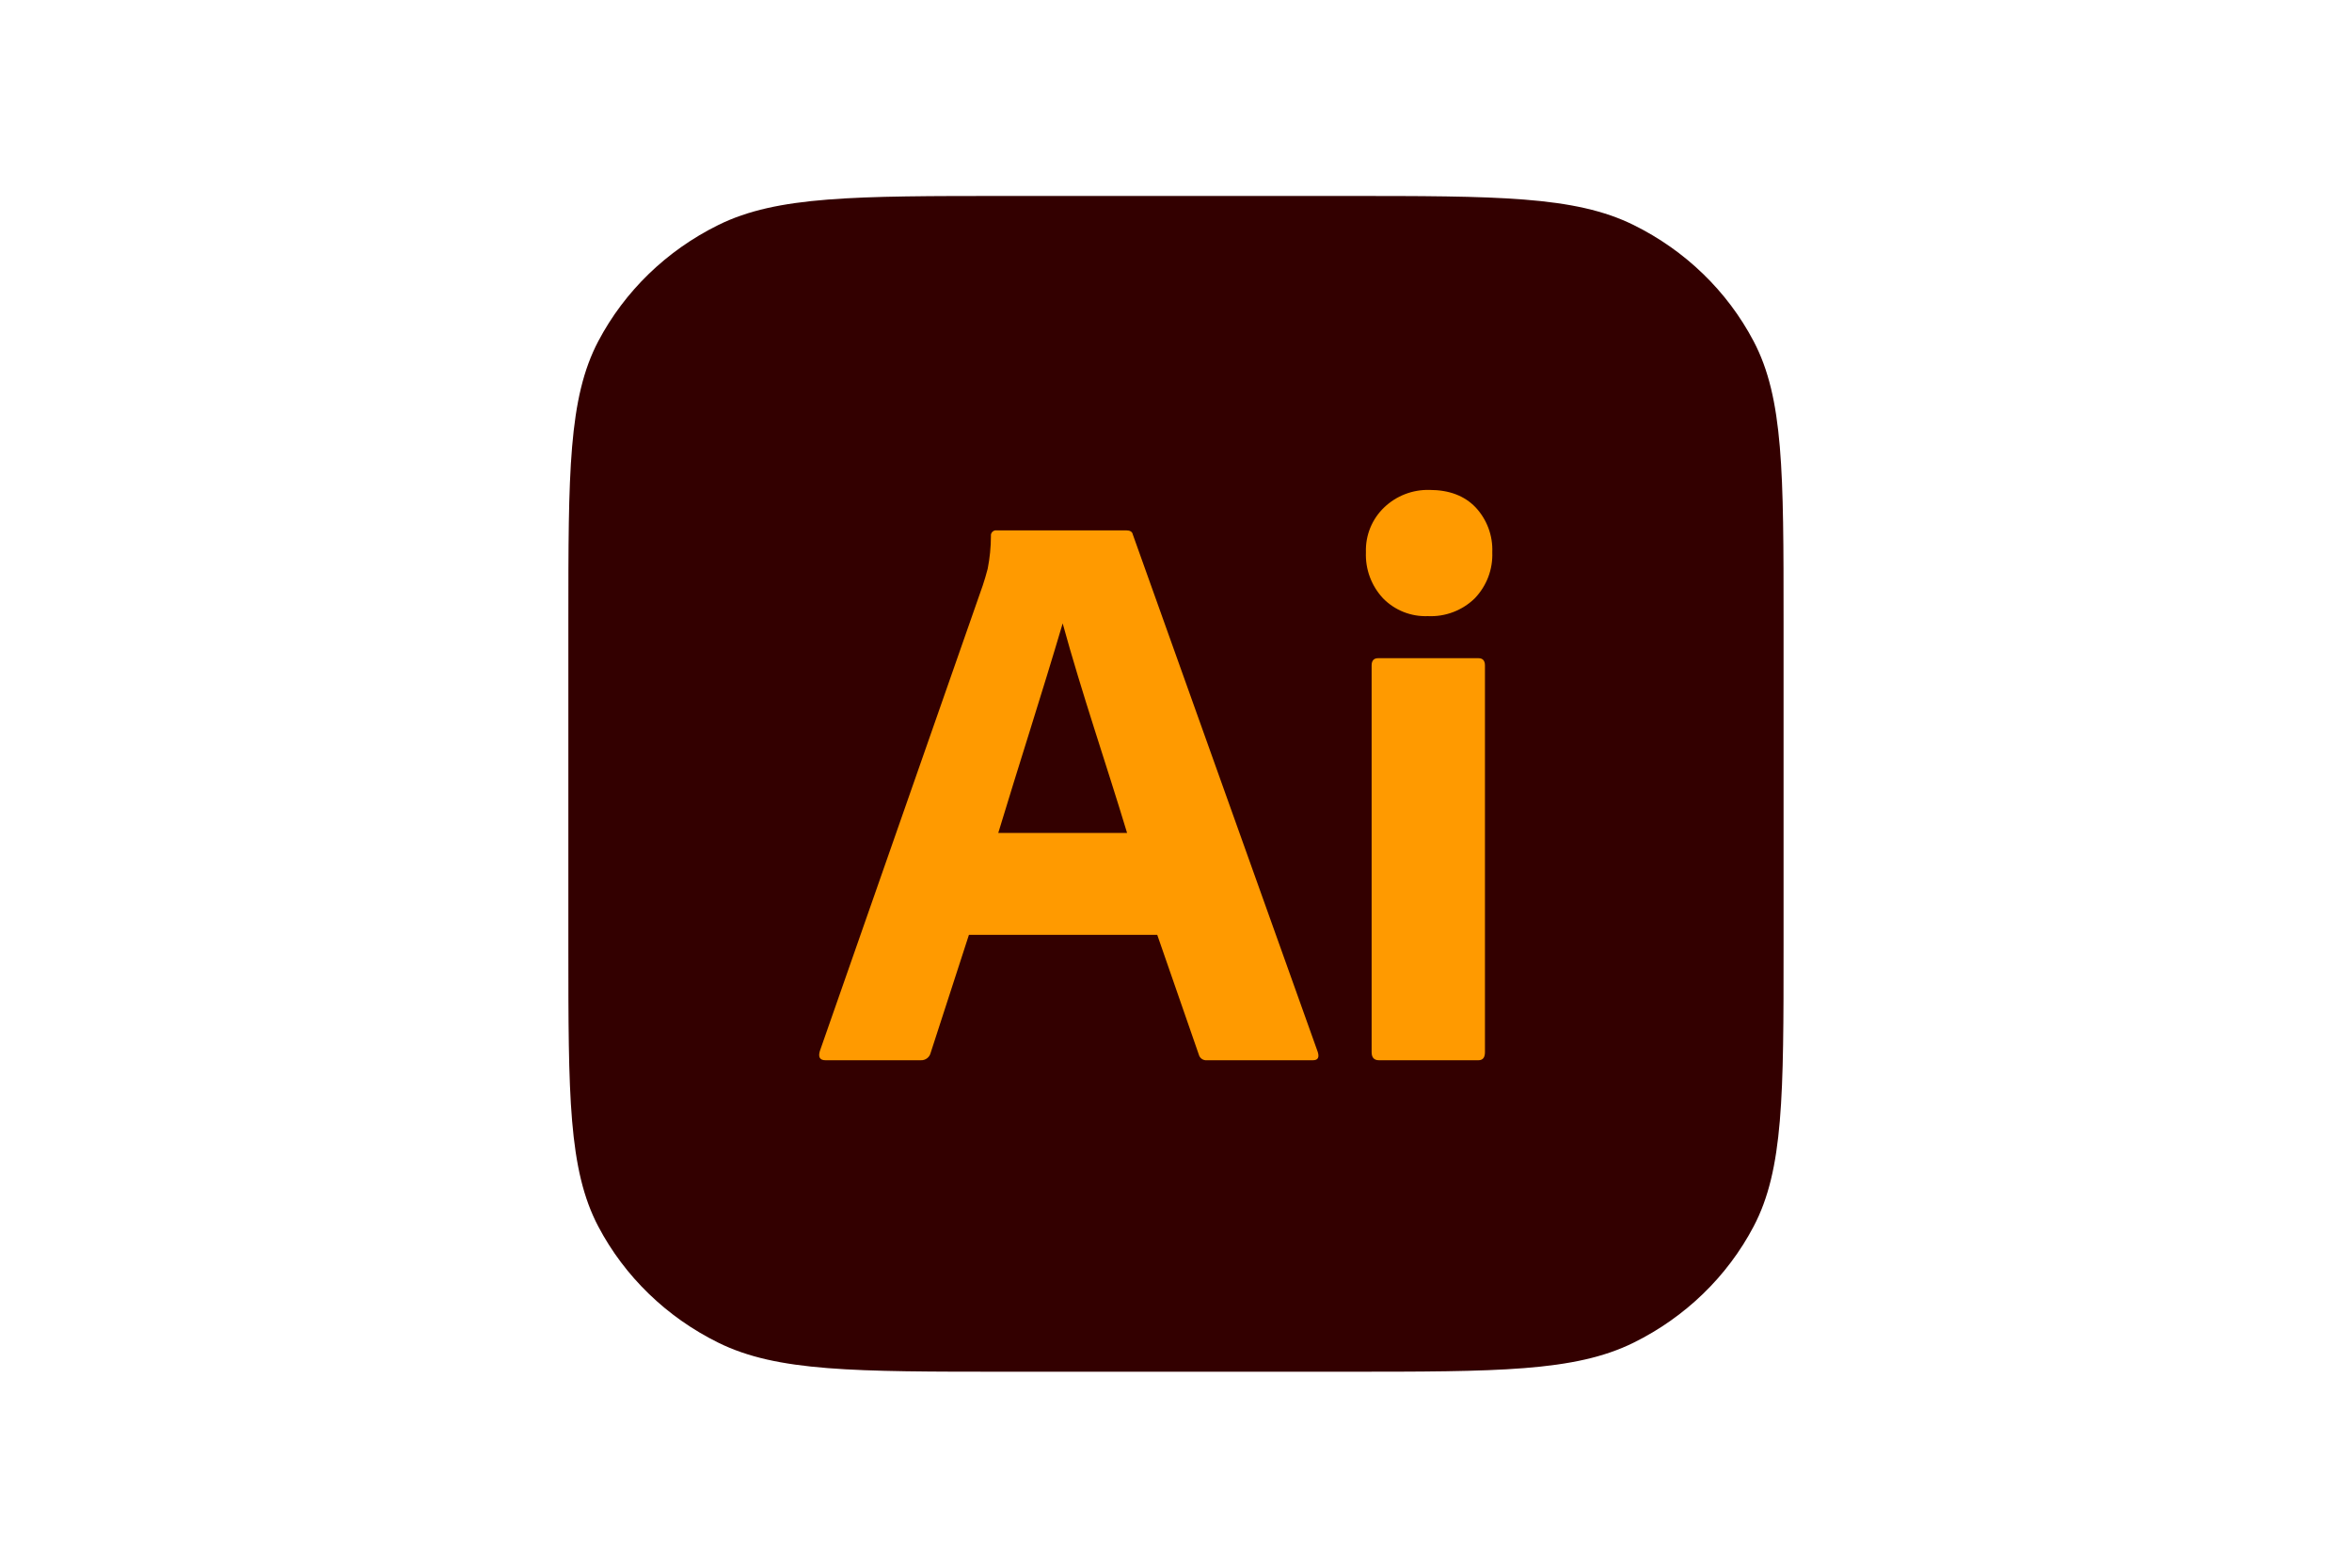
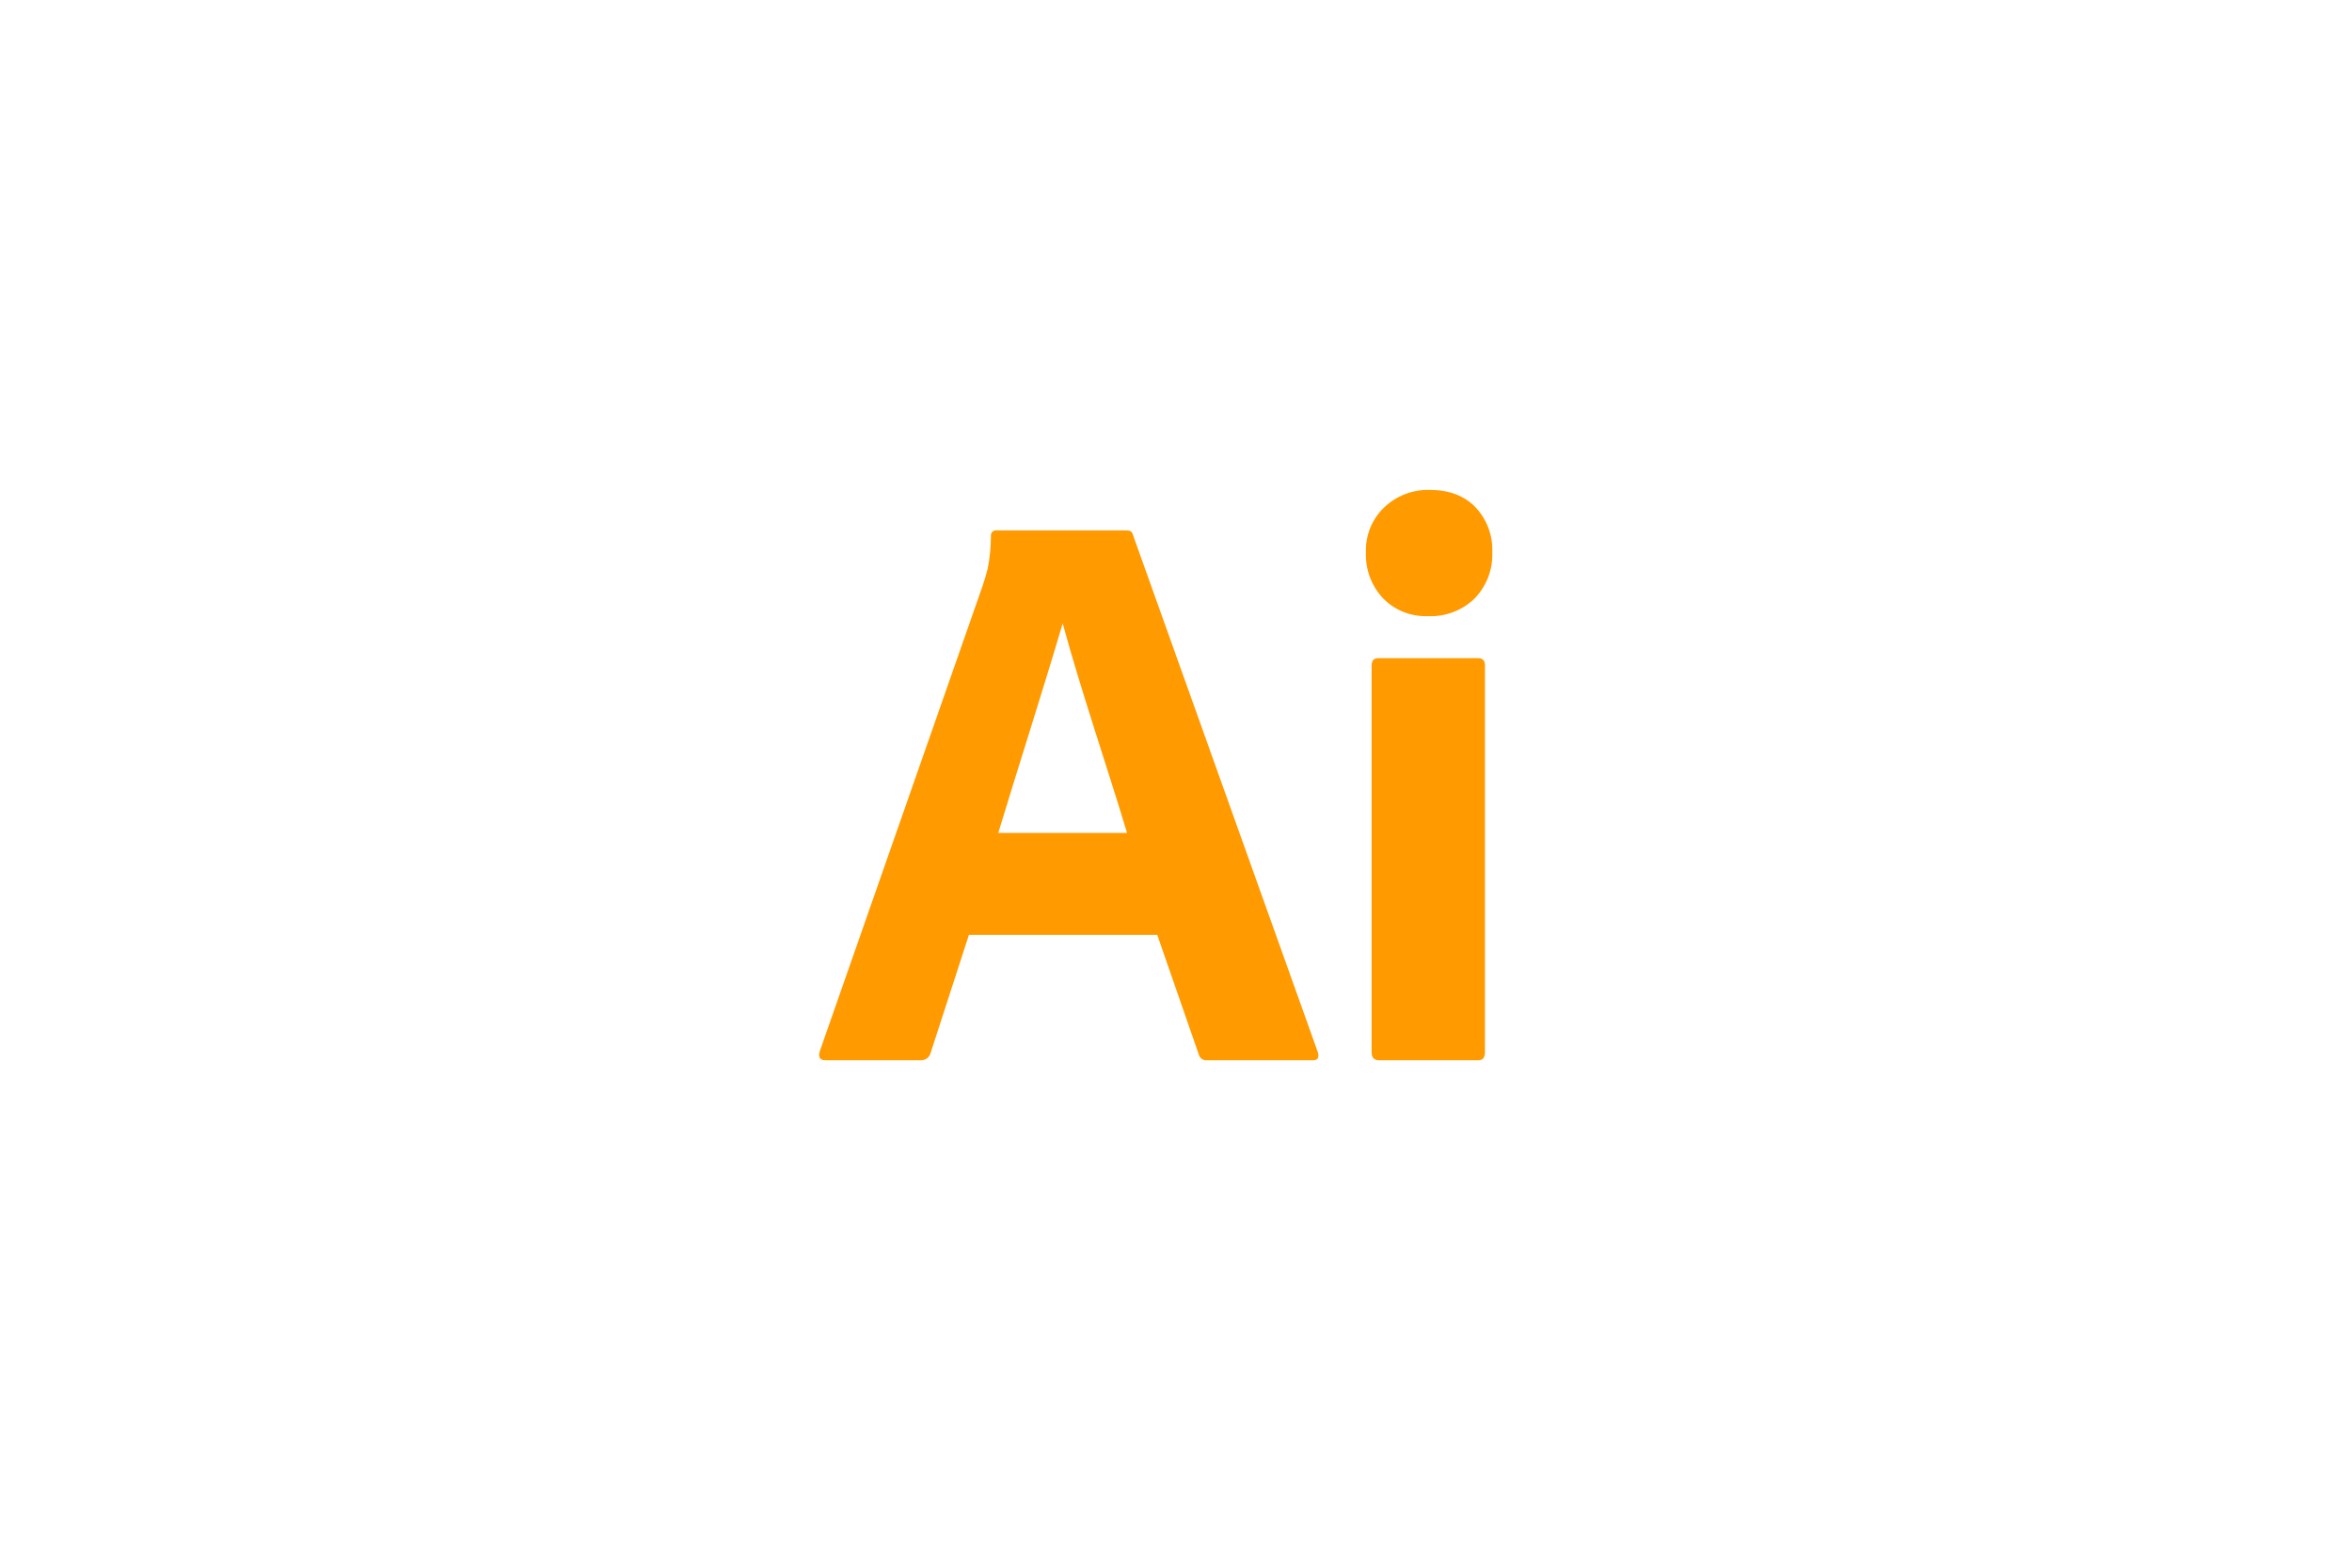
<svg xmlns="http://www.w3.org/2000/svg" width="120" height="80" viewBox="0 0 120 80" fill="none">
-   <path d="M28.998 31.714C28.998 24.114 28.998 20.313 30.526 17.41C31.871 14.857 34.016 12.78 36.655 11.479C39.655 10 43.582 10 51.436 10H68.56C76.414 10 80.341 10 83.341 11.479C85.98 12.78 88.125 14.857 89.469 17.41C90.998 20.313 90.998 24.114 90.998 31.714V48.286C90.998 55.886 90.998 59.687 89.469 62.59C88.125 65.143 85.98 67.22 83.341 68.521C80.341 70 76.414 70 68.56 70H51.436C43.582 70 39.655 70 36.655 68.521C34.016 67.22 31.871 65.143 30.526 62.59C28.998 59.687 28.998 55.886 28.998 48.286V31.714Z" fill="#330000" />
  <path d="M59.043 47.706H49.435L47.48 53.733C47.426 53.957 47.213 54.116 46.981 54.105H42.115C41.837 54.105 41.74 53.953 41.824 53.651L50.142 29.872C50.225 29.624 50.309 29.342 50.392 29.026C50.501 28.475 50.556 27.915 50.558 27.354C50.534 27.188 50.685 27.042 50.849 27.065H57.462C57.656 27.065 57.767 27.134 57.795 27.271L67.236 53.692C67.319 53.967 67.236 54.105 66.987 54.105H61.58C61.39 54.126 61.209 54 61.164 53.816L59.043 47.706ZM50.932 42.505H57.504C56.424 38.934 55.206 35.41 54.218 31.812C53.153 35.417 51.99 39.007 50.932 42.505Z" fill="#FF9A00" />
  <path d="M72.851 31.441C72.427 31.458 72.004 31.386 71.61 31.229C71.216 31.073 70.859 30.835 70.564 30.533C70.269 30.217 70.04 29.847 69.89 29.443C69.74 29.039 69.672 28.61 69.69 28.18C69.675 27.754 69.751 27.33 69.912 26.935C70.073 26.54 70.317 26.184 70.626 25.889C70.933 25.597 71.294 25.368 71.691 25.215C72.087 25.063 72.51 24.99 72.934 25.001C73.933 25.001 74.716 25.297 75.284 25.889C75.571 26.196 75.794 26.557 75.941 26.95C76.087 27.343 76.154 27.761 76.137 28.18C76.154 28.611 76.084 29.042 75.931 29.446C75.777 29.851 75.543 30.22 75.243 30.533C74.929 30.84 74.554 31.079 74.143 31.235C73.731 31.392 73.292 31.462 72.851 31.441ZM69.981 53.692V33.959C69.981 33.712 70.092 33.588 70.314 33.588H75.43C75.652 33.588 75.763 33.712 75.763 33.959V53.692C75.763 53.968 75.652 54.105 75.43 54.105H70.356C70.106 54.105 69.981 53.967 69.981 53.692Z" fill="#FF9A00" />
</svg>